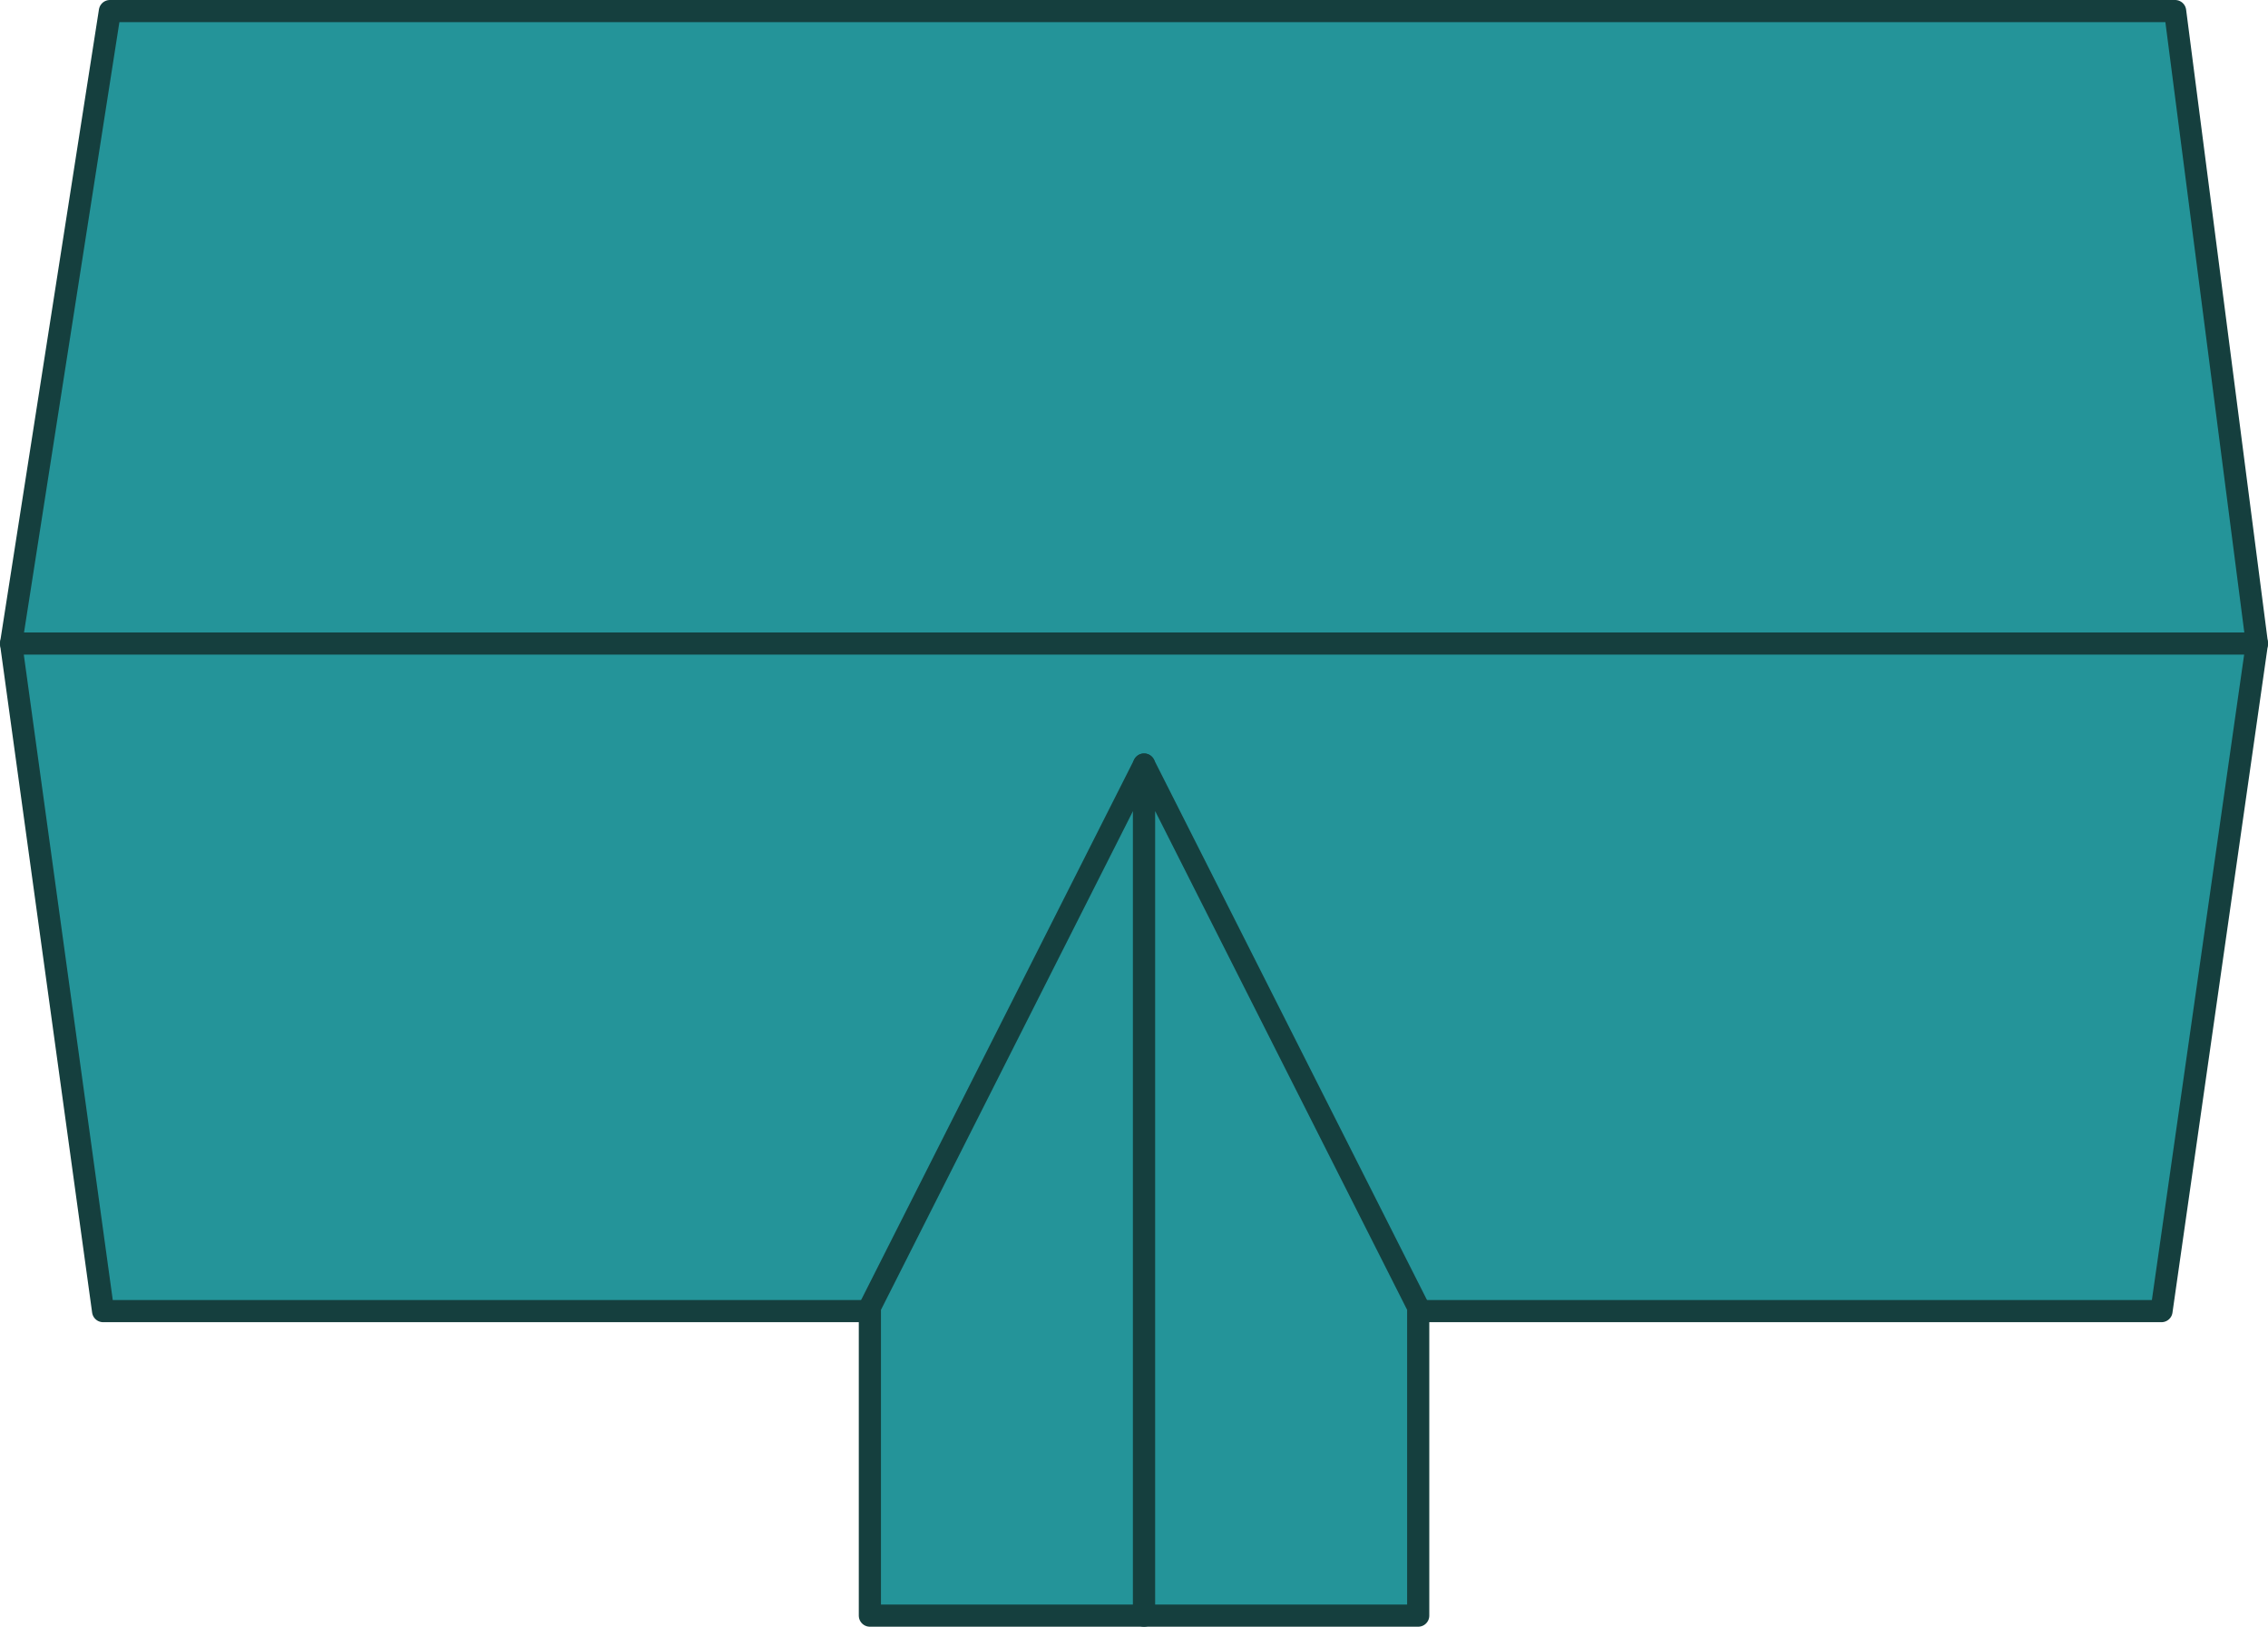
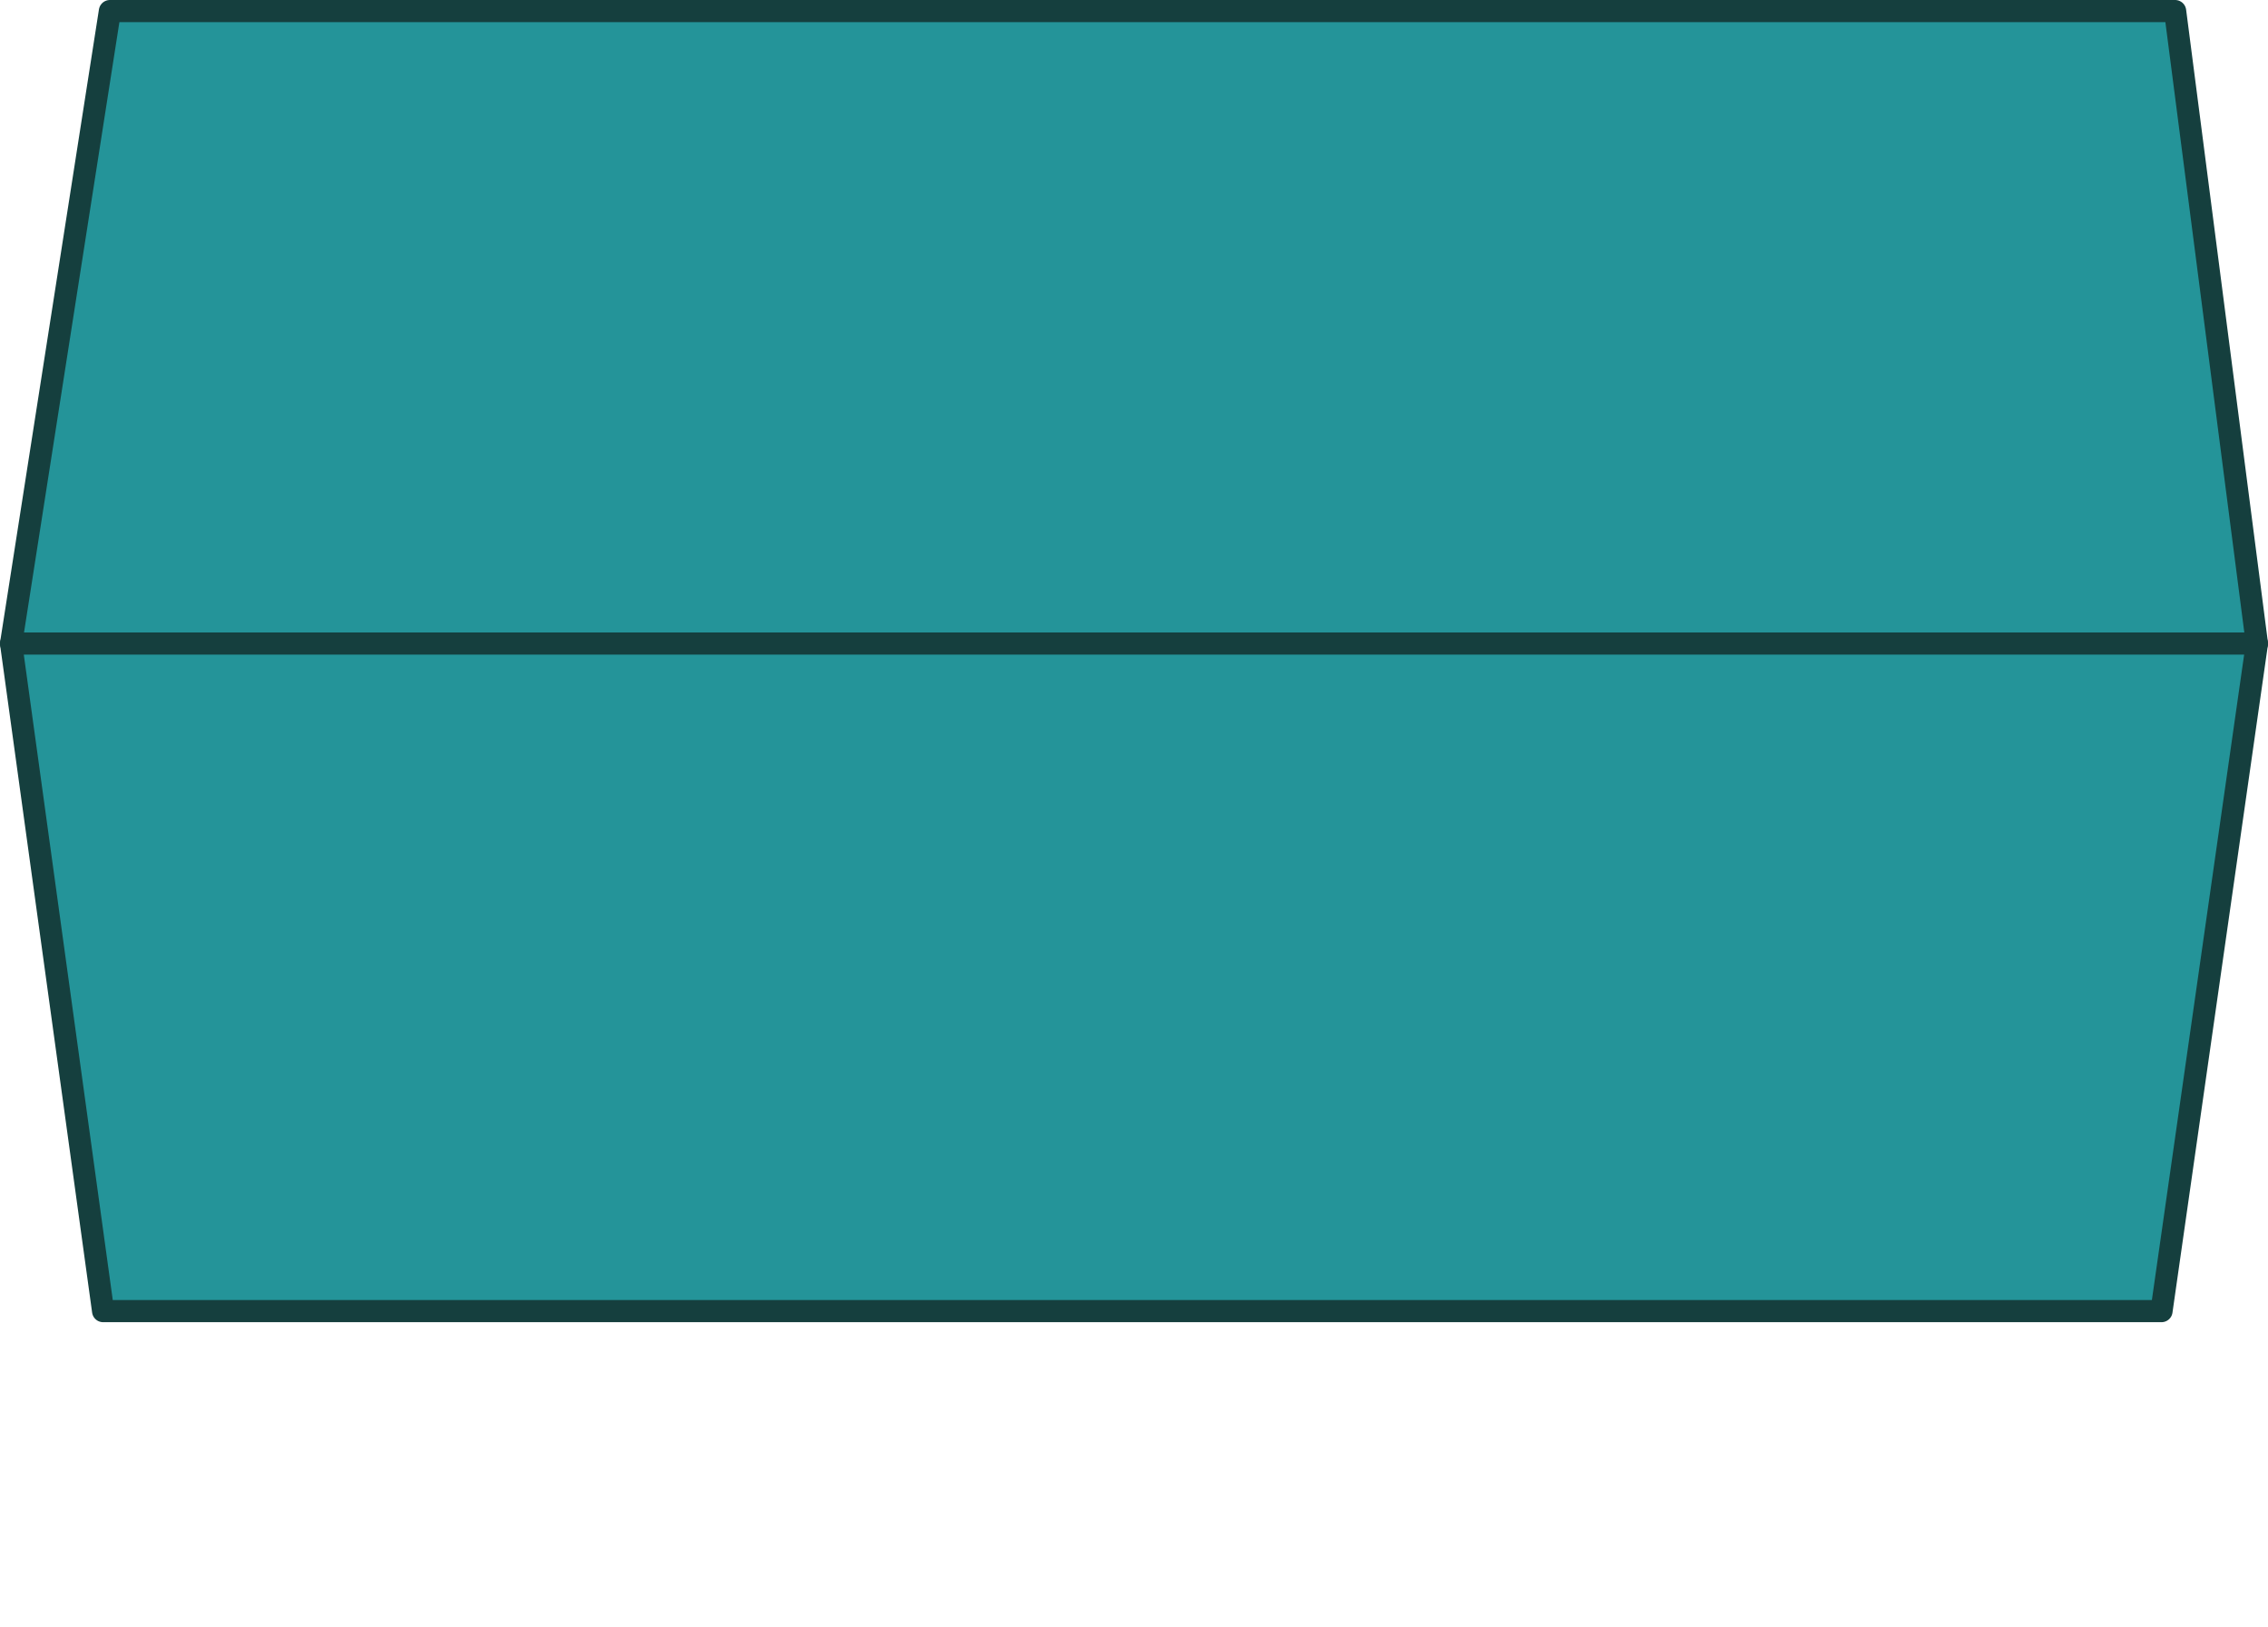
<svg xmlns="http://www.w3.org/2000/svg" viewBox="0 0 613.93 440.23">
  <defs>
    <style>.cls-1{fill:#249499;stroke:#153f3e;stroke-linejoin:round;stroke-width:6px;}</style>
  </defs>
  <title>Asset 65</title>
  <g id="Layer_2" data-name="Layer 2">
    <g id="Layer_1-2" data-name="Layer 1">
      <polygon class="cls-1" points="3 174.16 29.75 3 588.79 3 610.93 174.16 3 174.16" />
      <polygon class="cls-1" points="27.91 354.82 3 174.16 610.93 174.16 585.1 354.82 27.91 354.82" />
-       <polygon class="cls-1" points="309.69 206.91 235.47 353.77 235.47 437.23 309.69 437.23 309.69 206.91" />
-       <polygon class="cls-1" points="309.69 206.91 383.9 353.77 383.9 437.23 309.69 437.23 309.69 206.91" />
    </g>
  </g>
</svg>